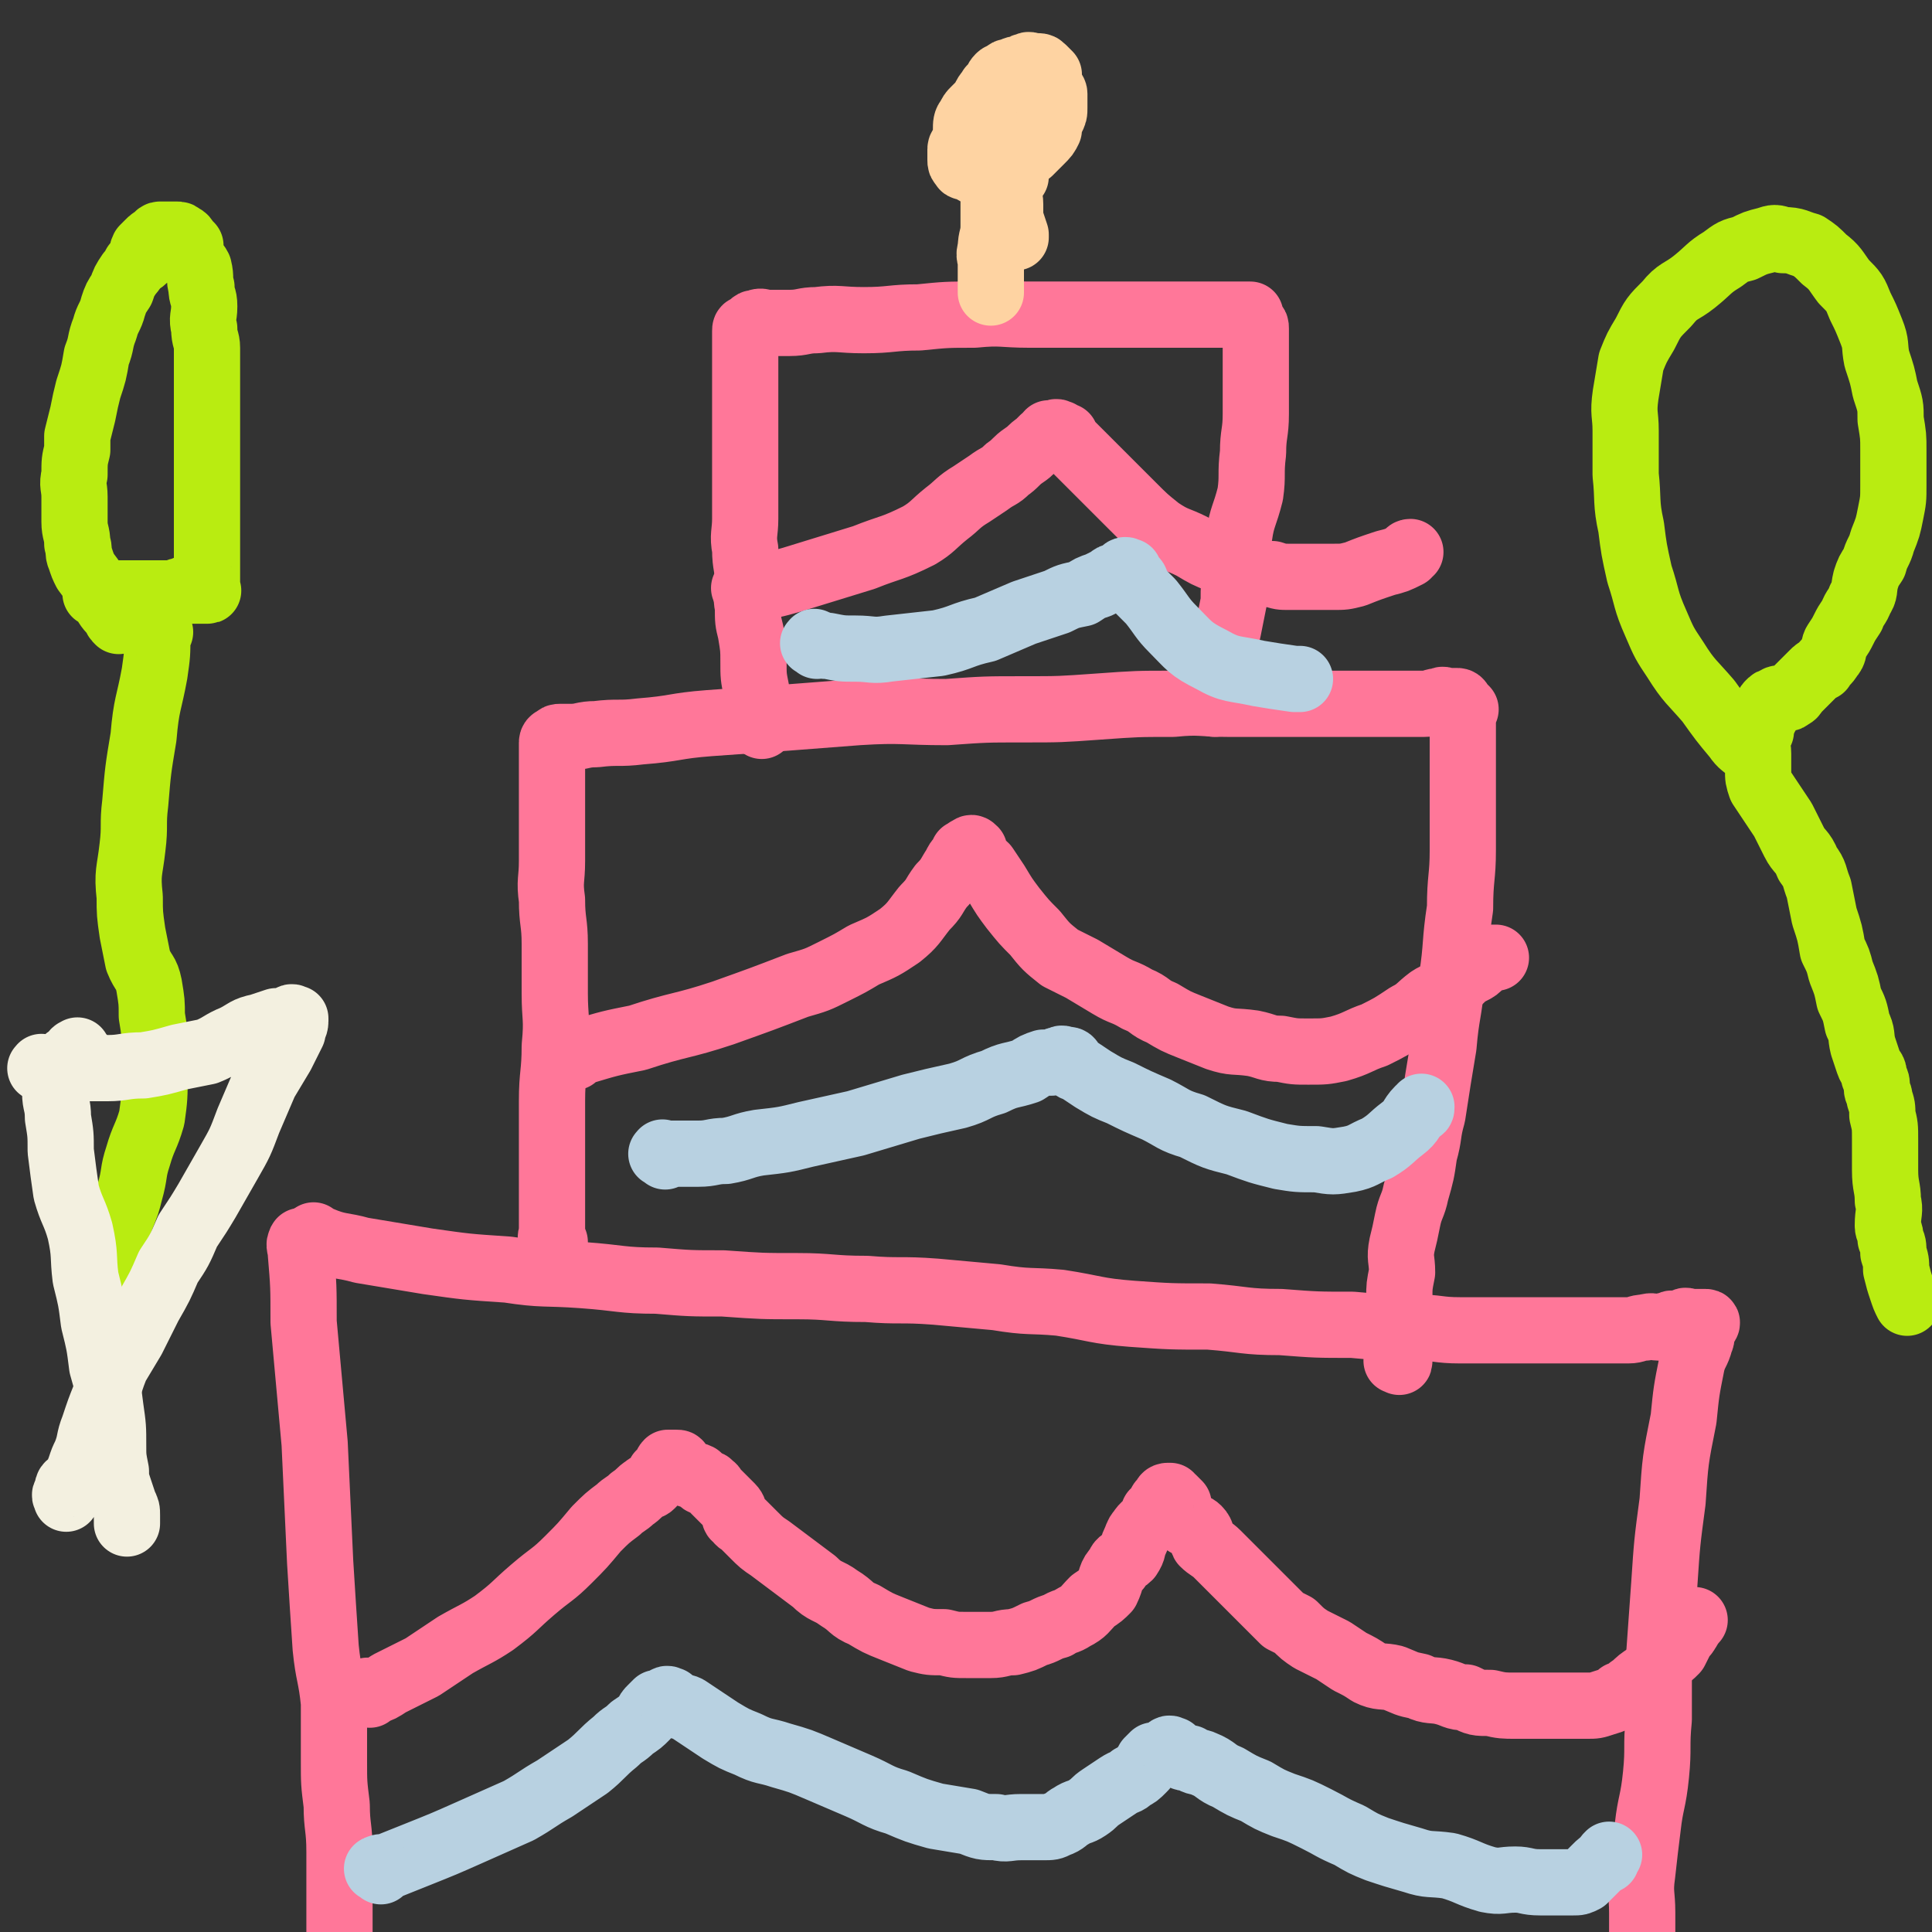
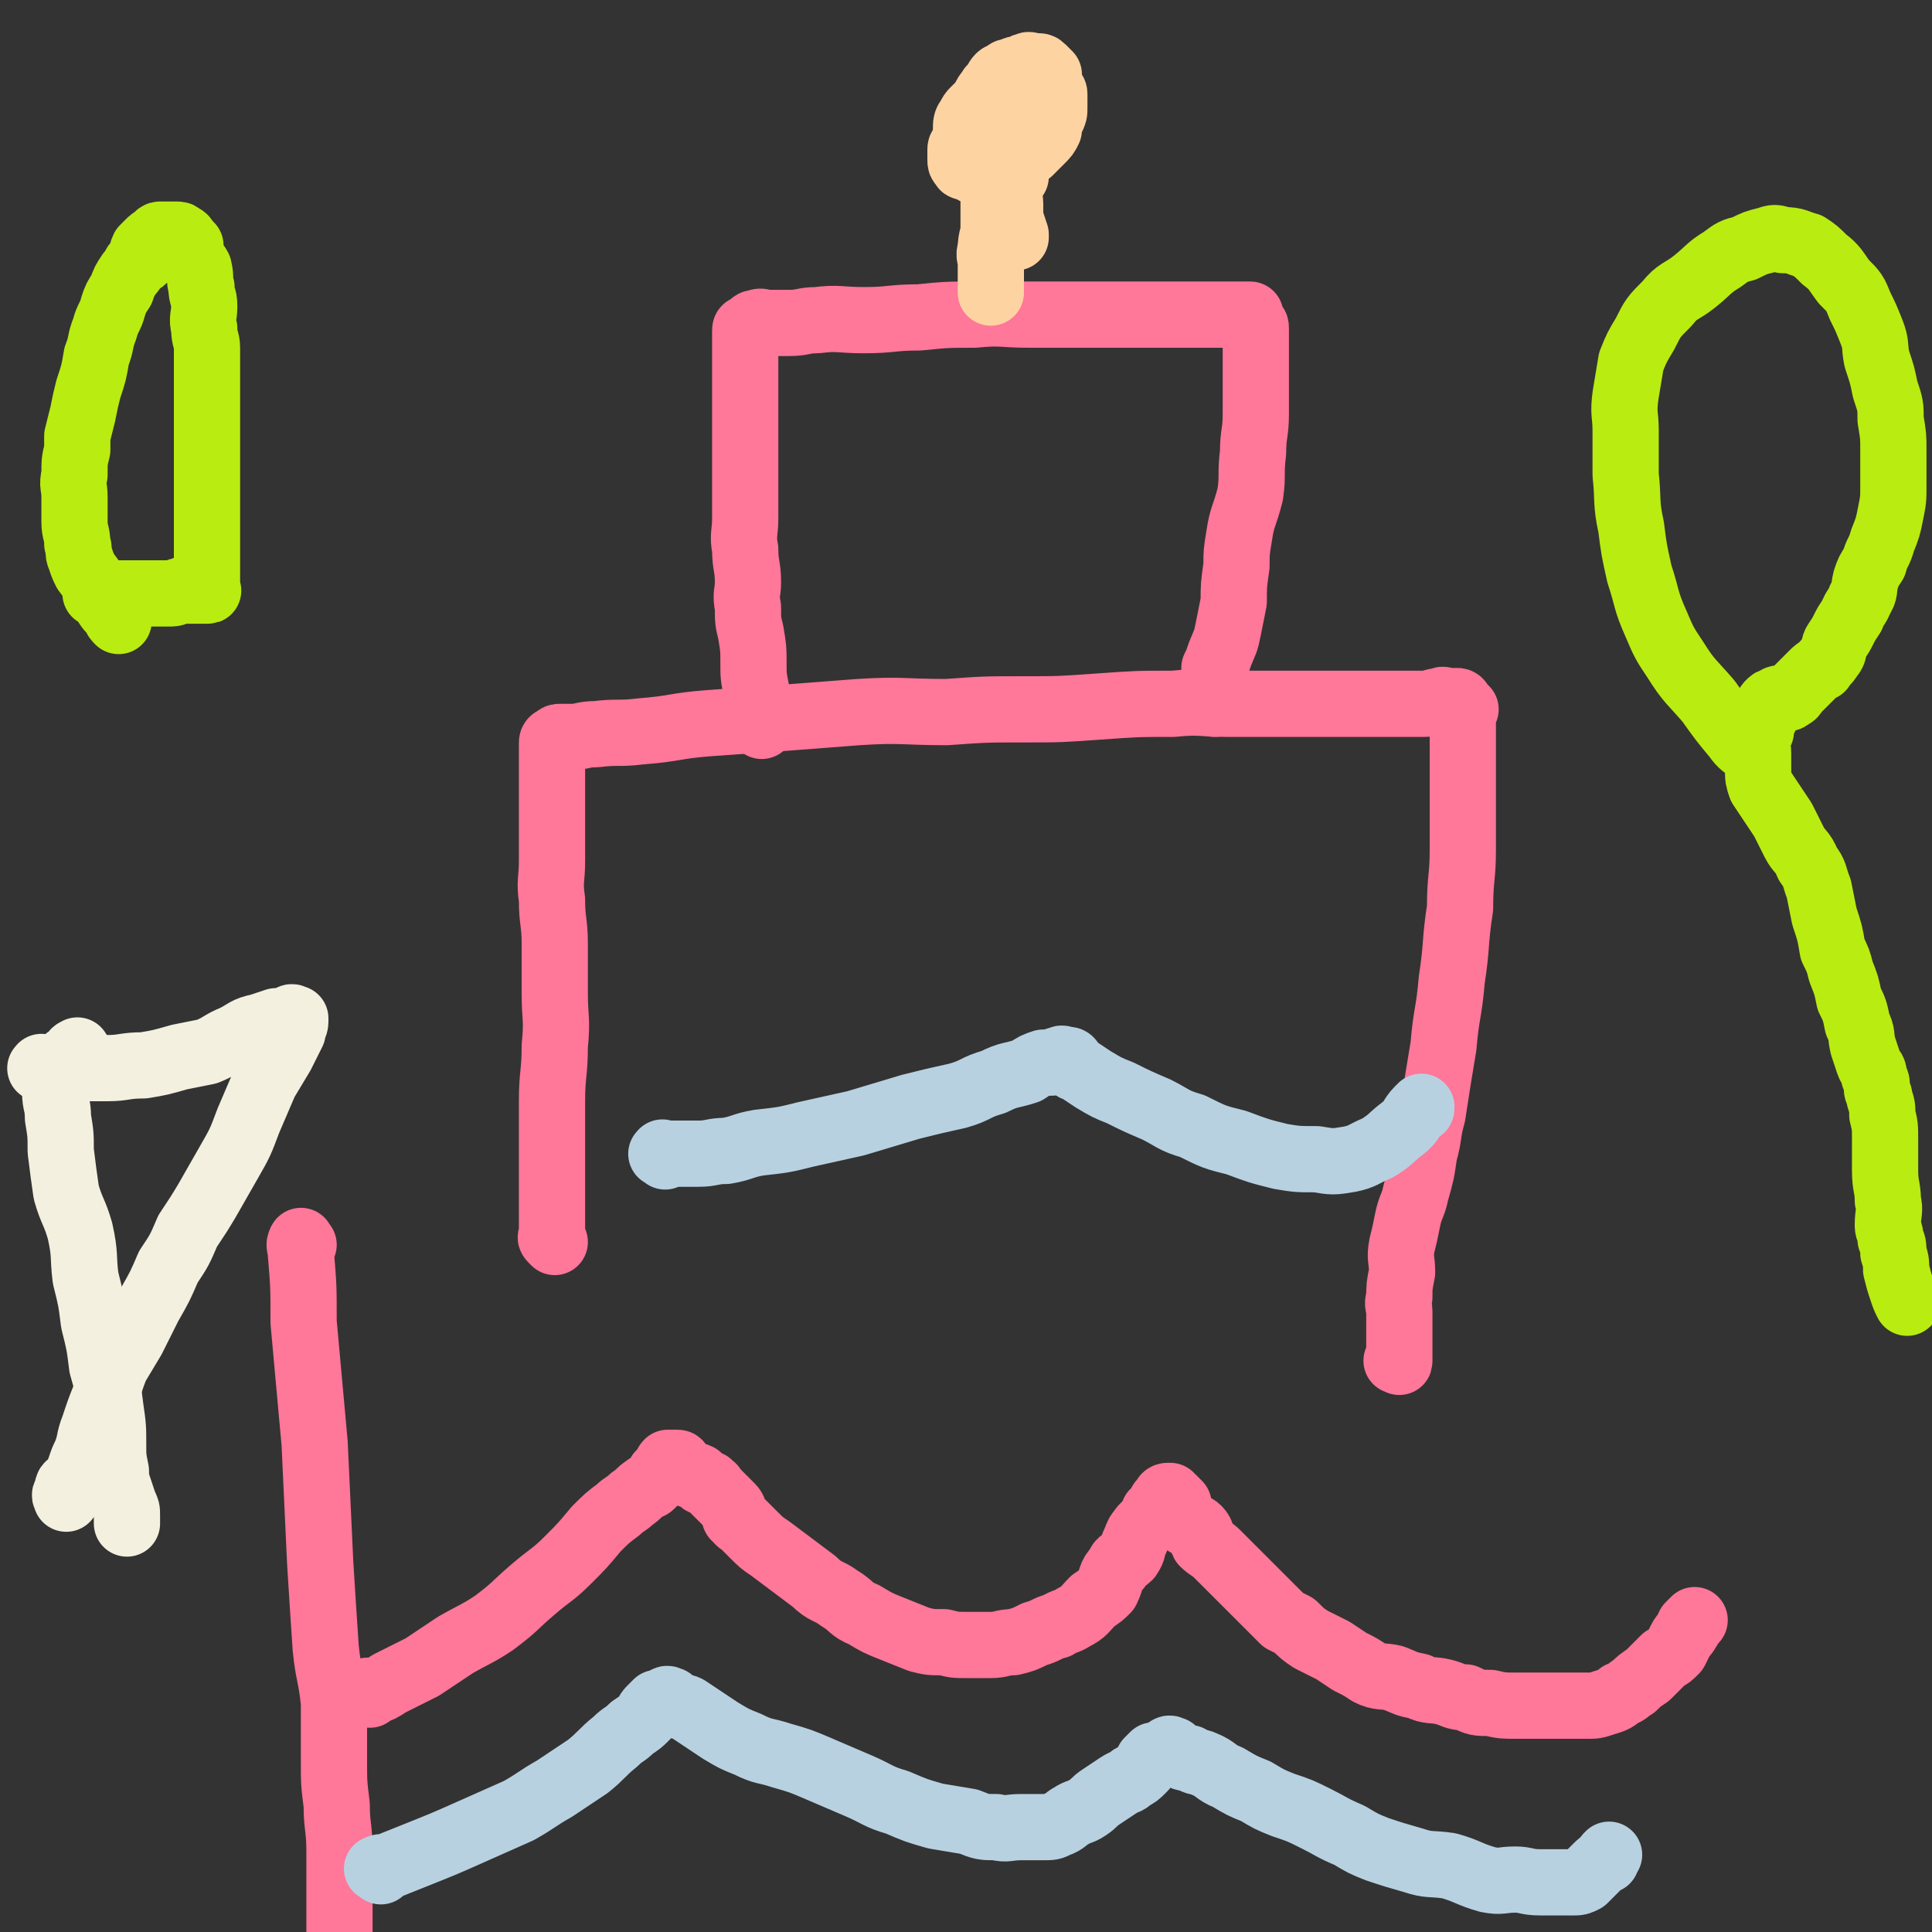
<svg xmlns="http://www.w3.org/2000/svg" viewBox="0 0 700 700" version="1.1">
  <rect x="0" y="0" width="700" height="700" fill="#333333" stroke="none" />
  <g fill="none" stroke="#FF7799" stroke-width="24" stroke-linecap="round" stroke-linejoin="round">
    <path d="M110,451c-1,-1 -1,-2 -1,-1 -1,1 0,2 0,4 1,12 1,12 1,25 2,22 2,22 4,44 1,22 1,22 2,43 1,16 1,16 2,31 1,10 2,10 3,20 0,10 0,10 0,21 0,8 0,8 1,16 0,8 1,8 1,17 0,8 0,8 0,16 0,9 0,9 0,17 0,6 1,6 1,13 1,5 1,5 1,10 0,4 1,4 1,7 0,2 0,2 0,4 0,1 0,1 0,2 0,1 0,1 0,2 0,0 0,0 -1,0 0,0 0,0 0,0 " />
-     <path d="M115,449c-1,-1 -2,-2 -1,-1 0,0 1,1 2,1 7,3 8,2 15,4 12,2 12,2 24,4 14,2 14,2 29,3 13,2 13,1 27,2 14,1 14,2 27,2 12,1 12,1 24,1 14,1 14,1 27,1 12,0 12,1 25,1 12,1 12,0 25,1 11,1 11,1 22,2 12,2 12,1 23,2 13,2 13,3 26,4 14,1 14,1 28,1 13,1 13,2 26,2 13,1 13,1 26,1 11,1 11,1 23,1 8,0 8,1 16,1 7,0 7,0 14,0 5,0 5,0 10,0 6,0 6,0 11,0 5,0 5,0 9,0 4,0 4,0 9,0 4,0 4,0 8,0 3,0 3,-1 6,-1 3,-1 3,0 5,0 2,0 2,-1 4,-1 1,-1 1,0 2,0 2,0 2,-1 3,-1 1,-1 1,0 2,0 0,0 0,0 0,0 1,0 1,0 2,0 0,0 0,0 0,0 1,0 1,0 1,0 1,0 1,0 1,0 1,0 1,0 1,0 1,0 1,0 1,0 1,0 0,1 0,1 -1,1 -1,1 -1,2 -1,2 0,2 -1,4 -1,4 -2,4 -3,8 -2,10 -2,10 -3,20 -3,15 -3,15 -4,30 -2,15 -2,15 -3,30 -1,14 -1,14 -2,28 0,10 0,10 0,21 -1,10 0,10 -1,20 -1,10 -2,10 -3,19 -1,8 -1,8 -2,17 -1,7 0,7 0,14 0,6 0,6 0,13 0,4 -1,4 -1,8 -1,3 0,3 0,6 0,2 0,2 0,3 0,1 0,1 0,1 " />
    <path d="M201,450c-1,-1 -1,-1 -1,-1 -1,-1 0,-1 0,-1 0,-2 0,-2 0,-5 0,-5 0,-5 0,-10 0,-7 0,-7 0,-15 0,-9 0,-9 0,-19 0,-10 1,-10 1,-20 1,-10 0,-10 0,-19 0,-9 0,-9 0,-18 0,-8 -1,-8 -1,-16 -1,-7 0,-7 0,-14 0,-6 0,-6 0,-11 0,-5 0,-5 0,-10 0,-4 0,-4 0,-8 0,-4 0,-4 0,-7 0,-2 0,-2 0,-3 0,-2 0,-2 0,-3 0,0 0,0 0,0 0,-1 0,-1 0,-1 0,-1 1,-1 1,-1 1,-1 1,-1 2,-1 2,0 2,0 4,0 4,0 4,-1 9,-1 8,-1 8,0 16,-1 13,-1 12,-2 25,-3 14,-1 14,-1 28,-2 13,-1 13,-1 26,-2 16,-1 16,0 32,0 14,-1 14,-1 28,-1 13,0 13,0 27,-1 14,-1 14,-1 27,-1 10,-1 10,0 20,0 11,0 11,0 21,0 7,0 7,0 13,0 7,0 7,0 13,0 5,0 5,0 10,0 4,0 4,0 8,0 3,0 3,0 6,0 3,0 3,-1 6,-1 1,-1 1,0 2,0 1,0 1,0 2,0 1,0 1,0 2,0 0,0 0,0 0,0 1,0 1,1 1,1 1,1 1,1 2,2 0,0 -1,0 -1,0 0,3 0,3 0,5 0,5 0,5 0,10 0,8 0,8 0,16 0,10 0,10 0,20 0,10 -1,10 -1,21 -2,13 -1,13 -3,26 -1,12 -2,12 -3,24 -2,12 -2,12 -4,25 -2,7 -1,7 -3,14 -1,7 -1,7 -3,14 -1,5 -2,5 -3,10 -1,5 -1,5 -2,9 -1,5 0,5 0,10 -1,5 -1,5 -1,9 -1,3 0,3 0,5 0,3 0,3 0,5 0,2 0,2 0,4 0,1 0,1 0,2 0,2 0,2 0,3 0,1 0,1 0,2 0,1 0,1 0,2 0,0 0,0 0,0 0,1 0,0 -1,0 " />
    <path d="M276,263c-1,-1 -1,-1 -1,-1 -1,-1 0,-1 0,-1 0,-2 0,-2 0,-4 0,-3 -1,-3 -1,-7 -1,-5 -1,-5 -1,-10 0,-5 0,-5 -1,-11 -1,-4 -1,-4 -1,-9 -1,-5 0,-5 0,-9 0,-6 -1,-6 -1,-12 -1,-5 0,-6 0,-11 0,-5 0,-5 0,-11 0,-5 0,-5 0,-10 0,-4 0,-4 0,-8 0,-5 0,-5 0,-9 0,-4 0,-4 0,-7 0,-4 0,-4 0,-8 0,-3 0,-3 0,-5 0,-2 0,-2 0,-3 0,-2 0,-2 0,-4 0,-1 0,-2 0,-3 0,-1 0,-1 1,-1 1,-1 1,-1 1,-1 1,-1 1,-1 2,-1 2,-1 2,0 4,0 4,0 4,0 8,0 5,0 5,-1 10,-1 8,-1 8,0 17,0 10,0 10,-1 20,-1 10,-1 10,-1 20,-1 10,-1 10,0 20,0 8,0 8,0 15,0 8,0 8,0 15,0 6,0 6,0 12,0 4,0 4,0 8,0 3,0 3,0 6,0 3,0 3,0 6,0 3,0 3,0 6,0 2,0 2,0 4,0 1,0 1,0 2,0 1,0 1,0 2,0 1,0 1,0 2,0 1,0 1,0 2,0 0,0 0,1 0,1 0,1 1,1 1,2 1,1 1,1 1,2 0,2 0,2 0,4 0,3 0,3 0,5 0,5 0,5 0,9 0,6 0,6 0,13 0,7 -1,7 -1,14 -1,8 0,8 -1,15 -2,8 -3,8 -4,15 -1,6 -1,6 -1,11 -1,7 -1,7 -1,13 -1,5 -1,5 -2,10 -1,5 -1,4 -3,9 -1,3 -1,3 -2,5 0,2 0,2 0,4 0,2 0,2 0,4 0,1 0,1 0,2 0,1 0,1 0,2 0,0 0,0 0,1 0,0 0,0 0,0 " />
    <path d="M134,614c-1,-1 -2,-1 -1,-1 0,-1 1,0 2,0 3,-1 3,-1 6,-3 6,-3 6,-3 12,-6 6,-4 6,-4 12,-8 7,-4 8,-4 14,-8 8,-6 7,-6 14,-12 7,-6 7,-5 13,-11 5,-5 5,-5 10,-11 4,-4 4,-4 8,-7 2,-2 3,-2 5,-4 3,-2 2,-2 5,-4 1,-1 1,0 2,-1 2,-2 2,-2 3,-4 1,-1 2,-1 2,-2 1,-1 0,-1 1,-2 0,0 0,0 1,0 1,0 1,0 2,0 0,0 0,0 0,0 1,0 1,0 1,1 0,1 0,1 0,2 0,0 1,0 1,0 1,0 1,1 2,1 2,1 2,0 4,1 1,1 1,2 2,2 1,1 2,0 2,1 2,1 1,1 2,2 1,1 1,1 2,2 1,1 1,1 2,2 0,0 0,0 0,0 1,1 1,1 1,1 1,1 1,1 1,1 1,1 1,2 1,2 0,1 0,2 1,2 1,2 1,1 2,2 2,2 2,2 4,4 3,3 3,3 6,5 4,3 4,3 8,6 4,3 4,3 8,6 4,4 5,3 9,6 5,3 4,4 9,6 5,3 5,3 10,5 5,2 5,2 10,4 4,1 4,1 9,1 4,1 4,1 8,1 5,0 5,0 9,0 4,0 4,-1 8,-1 4,-1 4,-1 8,-3 4,-1 4,-2 8,-3 3,-2 3,-1 6,-3 4,-2 4,-3 7,-6 3,-2 3,-2 5,-4 2,-4 1,-5 4,-8 1,-3 2,-2 4,-4 2,-3 1,-3 2,-5 1,-2 1,-3 2,-4 2,-3 2,-2 4,-4 1,-2 1,-2 1,-3 1,-1 2,-1 2,-2 1,-1 0,-1 1,-2 0,0 1,0 1,0 0,-1 0,-1 0,-1 0,-1 1,-1 1,-1 1,0 1,0 1,0 1,1 0,1 1,1 1,1 1,1 2,2 0,0 0,0 0,1 0,1 0,1 1,2 1,2 1,2 2,4 2,1 3,1 4,2 2,2 1,3 2,5 2,2 3,2 5,4 2,2 2,2 4,4 2,2 2,2 4,4 2,2 2,2 4,4 2,2 2,2 4,4 2,2 2,2 4,4 2,2 2,2 4,4 2,1 2,1 4,2 3,3 3,3 6,5 4,2 4,2 8,4 3,2 3,2 6,4 4,2 4,2 7,4 4,2 5,1 9,2 5,2 4,2 9,3 4,2 5,1 9,2 4,1 4,2 8,2 4,2 4,2 9,2 4,1 5,1 9,1 4,0 4,0 9,0 4,0 4,0 9,0 4,0 4,0 8,0 3,0 3,0 6,-1 3,-1 4,-1 6,-3 3,-1 3,-2 5,-3 2,-2 2,-2 5,-4 3,-3 3,-3 6,-6 2,-1 2,-1 4,-3 1,-2 1,-2 2,-4 1,-2 2,-2 2,-3 1,-1 1,-1 1,-2 1,-1 1,-1 2,-2 0,0 0,0 0,0 " />
-     <path d="M208,383c-1,-1 -2,-1 -1,-1 1,-1 2,-1 4,-1 10,-3 10,-3 20,-5 15,-5 16,-4 31,-9 14,-5 14,-5 27,-10 7,-2 7,-2 13,-5 6,-3 6,-3 11,-6 7,-3 7,-3 13,-7 5,-4 5,-5 9,-10 4,-4 3,-4 6,-8 3,-3 3,-4 5,-7 1,-2 1,-2 2,-3 1,-1 1,-1 1,-2 0,0 1,0 1,0 1,-1 0,-1 1,-1 1,-1 1,-1 2,0 0,1 -1,1 0,2 1,2 2,2 4,4 2,3 2,3 4,6 3,5 3,5 6,9 4,5 4,5 8,9 4,5 4,5 9,9 4,2 4,2 8,4 5,3 5,3 10,6 5,3 5,2 10,5 5,2 4,3 9,5 5,3 5,3 10,5 5,2 5,2 10,4 6,2 6,1 13,2 5,1 5,2 10,2 5,1 5,1 10,1 6,0 6,0 11,-1 7,-2 7,-3 13,-5 6,-3 6,-3 12,-7 4,-2 4,-3 8,-6 3,-2 3,-1 6,-3 3,-2 3,-3 5,-4 2,-2 2,-2 4,-3 2,-1 2,-1 4,-3 2,-1 2,-1 3,-2 1,0 1,0 2,0 " />
-     <path d="M271,214c-1,-1 -2,-1 -1,-1 0,-1 1,0 2,0 8,-1 8,-1 15,-3 13,-4 13,-4 26,-8 10,-4 10,-3 20,-8 5,-3 5,-4 10,-8 4,-3 4,-4 9,-7 3,-2 3,-2 6,-4 4,-3 4,-2 7,-5 3,-2 3,-3 6,-5 3,-2 2,-2 5,-4 1,-1 1,-1 2,-2 2,-1 1,-1 2,-2 1,0 1,1 2,1 0,0 0,-1 0,-1 1,-1 1,0 2,0 0,0 0,1 0,1 1,1 1,0 2,0 0,0 0,1 0,1 1,2 1,1 2,2 3,3 3,3 6,6 3,3 3,3 6,6 5,5 5,5 10,10 5,5 5,5 10,9 6,4 6,3 12,6 5,3 5,3 10,5 5,2 5,2 10,4 4,1 5,1 9,1 3,1 3,1 6,1 4,0 4,0 7,0 5,0 5,0 9,0 4,0 4,0 8,-1 5,-2 5,-2 11,-4 4,-1 4,-1 8,-3 0,0 0,-1 1,-1 " />
  </g>
  <g fill="none" stroke="#FED3A2" stroke-width="24" stroke-linecap="round" stroke-linejoin="round">
    <path d="M362,52c-1,-1 -1,-1 -1,-1 -1,-1 -1,0 -1,0 -1,0 -1,-1 -1,-1 -1,-1 -1,-1 -2,-2 -1,-1 -2,-1 -2,-2 -1,-2 -1,-2 -1,-3 0,-2 1,-2 2,-4 0,-1 0,-2 1,-4 1,-2 2,-2 3,-4 1,-1 1,-2 2,-3 1,-1 1,0 2,-1 1,-1 1,-1 2,-1 2,-1 2,-1 4,-1 1,-1 1,-1 2,-1 1,-1 1,0 2,0 1,0 2,0 2,0 2,0 1,1 2,1 1,1 1,1 2,2 0,0 0,0 0,1 0,2 0,2 1,4 0,1 1,1 1,2 0,3 0,3 0,5 0,2 0,2 -1,4 -1,2 -1,2 -1,4 -1,2 -1,2 -3,4 -2,2 -2,2 -4,4 -2,1 -2,1 -4,2 -2,2 -2,1 -4,2 -2,1 -2,2 -4,2 -2,1 -2,1 -3,1 -1,0 -1,1 -2,1 -1,0 -1,0 -1,0 -1,0 -1,-1 -2,-1 -1,-1 -1,-1 -2,-1 -1,-1 -2,0 -2,-1 -1,-1 -1,-1 -1,-2 0,-2 0,-2 0,-4 0,-1 1,-1 2,-3 0,-2 0,-2 0,-4 0,-2 0,-3 1,-4 1,-2 1,-2 2,-3 2,-2 2,-2 4,-4 1,-2 1,-2 2,-4 1,-1 1,-1 2,-2 1,0 2,0 2,0 2,-1 1,-1 2,-1 1,-1 2,0 2,0 2,1 2,1 3,2 1,1 1,1 2,2 0,1 0,1 0,1 " />
    <path d="M364,56c-1,-1 -1,-2 -1,-1 -1,0 0,0 0,1 0,2 -1,2 -1,4 -1,3 -1,3 -1,6 -1,4 -1,4 -1,8 0,4 0,4 0,8 0,4 -1,4 -1,8 -1,3 0,3 0,5 0,2 0,2 0,4 0,1 0,1 0,2 0,2 0,2 0,3 0,1 0,1 0,2 0,0 0,0 0,0 " />
    <path d="M368,64c-1,-1 -1,-2 -1,-1 -1,0 0,0 0,1 0,2 -1,2 -1,4 -1,3 0,3 0,6 0,2 0,2 0,5 1,3 1,3 2,6 0,1 0,0 0,1 " />
  </g>
  <g fill="none" stroke="#B8D1E1" stroke-width="24" stroke-linecap="round" stroke-linejoin="round">
    <path d="M138,678c-1,-1 -2,-1 -1,-1 1,-1 2,0 4,-1 5,-2 5,-2 10,-4 10,-4 10,-4 19,-8 9,-4 9,-4 18,-8 7,-4 6,-4 13,-8 6,-4 6,-4 12,-8 5,-4 5,-5 10,-9 3,-3 3,-2 6,-5 3,-2 3,-2 5,-4 1,-2 1,-2 2,-3 1,-1 1,-1 2,-2 1,0 2,0 2,0 1,-1 1,-1 1,-1 1,-1 1,0 2,0 1,1 0,1 1,1 3,2 3,1 5,2 3,2 3,2 6,4 3,2 3,2 6,4 5,3 5,3 10,5 6,3 6,2 12,4 7,2 7,2 14,5 7,3 7,3 14,6 7,3 7,4 14,6 7,3 7,3 14,5 6,1 6,1 12,2 5,2 5,2 10,2 4,1 4,0 9,0 4,0 4,0 8,0 3,0 3,0 5,-1 3,-1 3,-2 5,-3 3,-2 3,-1 6,-3 3,-2 2,-2 5,-4 3,-2 3,-2 6,-4 3,-2 3,-1 5,-3 2,-1 2,-1 4,-3 1,-1 1,-1 2,-3 1,-1 1,-1 2,-2 1,0 1,0 2,0 1,-1 2,-1 2,-1 1,-1 1,-1 1,-1 1,-1 1,0 2,0 1,1 0,1 1,1 3,2 3,2 5,2 3,2 3,1 5,2 5,2 4,3 9,5 5,3 5,3 10,5 5,3 5,3 10,5 6,2 6,2 12,5 6,3 5,3 12,6 5,3 5,3 10,5 6,2 6,2 13,4 6,2 6,1 13,2 7,2 7,3 14,5 5,1 5,0 10,0 4,0 4,1 9,1 3,0 3,0 6,0 3,0 3,0 6,0 2,0 2,0 4,-1 2,-2 2,-2 4,-4 2,-2 2,-2 4,-3 0,-1 0,-1 1,-2 " />
    <path d="M241,419c-1,-1 -2,-1 -1,-1 0,-1 0,0 1,0 2,0 2,0 4,0 4,0 4,0 8,0 5,0 5,-1 10,-1 6,-1 6,-2 12,-3 9,-1 9,-1 17,-3 9,-2 9,-2 18,-4 10,-3 10,-3 20,-6 8,-2 8,-2 17,-4 7,-2 6,-3 13,-5 6,-3 6,-2 12,-4 3,-2 3,-2 6,-3 2,0 2,0 3,0 2,-1 2,-1 3,-1 1,-1 1,0 2,0 0,0 0,0 0,0 1,0 1,0 1,0 1,0 1,1 1,1 1,2 1,2 2,2 3,2 3,2 6,4 5,3 5,3 10,5 6,3 6,3 13,6 6,3 6,4 13,6 8,4 8,4 16,6 8,3 8,3 16,5 6,1 6,1 13,1 6,1 6,1 12,0 5,-1 5,-2 10,-4 5,-3 5,-4 9,-7 4,-3 3,-4 6,-7 1,0 1,0 1,-1 " />
-     <path d="M296,234c-1,-1 -2,-1 -1,-1 0,-1 0,0 1,0 2,1 2,1 4,1 5,1 5,1 10,1 6,0 6,1 12,0 9,-1 9,-1 18,-2 9,-2 8,-3 17,-5 7,-3 7,-3 14,-6 6,-2 6,-2 12,-4 4,-2 4,-2 9,-3 3,-2 3,-2 6,-3 2,-1 2,-1 4,-2 1,-1 1,-1 2,-1 1,-1 2,-1 2,-1 1,-1 1,-1 1,-1 1,-1 1,0 2,0 0,0 0,1 0,1 1,1 1,1 2,2 1,1 0,1 1,3 3,3 3,3 5,5 4,5 4,6 8,10 6,6 6,7 14,11 7,4 8,3 17,5 6,1 6,1 13,2 1,0 1,0 2,0 " />
  </g>
  <g fill="none" stroke="#B9EC11" stroke-width="24" stroke-linecap="round" stroke-linejoin="round">
    <path d="M36,216c-1,-1 -2,-1 -1,-1 0,-1 0,0 1,0 2,0 2,0 5,0 4,0 4,0 8,0 4,0 4,0 8,0 3,0 3,0 5,0 2,0 2,-1 4,-1 1,-1 1,0 2,0 2,0 2,0 3,0 1,0 1,0 2,0 0,0 0,0 0,0 1,0 1,0 1,0 1,0 1,0 1,0 1,0 0,0 0,-1 0,-1 0,-1 0,-1 0,-1 0,-1 0,-2 0,-2 0,-2 0,-4 0,-3 0,-3 0,-6 0,-4 0,-4 0,-7 0,-4 0,-4 0,-8 0,-5 0,-5 0,-10 0,-4 0,-4 0,-8 0,-5 0,-5 0,-9 0,-4 0,-4 0,-8 0,-5 0,-5 0,-9 0,-4 0,-4 0,-8 0,-3 0,-4 0,-7 0,-3 -1,-3 -1,-7 -1,-4 0,-4 0,-8 0,-4 -1,-3 -1,-7 -1,-3 0,-3 -1,-7 -1,-2 -2,-2 -3,-4 -1,-2 0,-2 0,-4 -1,-1 -1,-1 -1,-1 -1,-1 -1,-2 -2,-2 -1,-1 -1,-1 -2,-1 -1,0 -1,0 -2,0 -2,0 -2,0 -4,0 -1,0 -1,1 -1,1 -2,1 -2,1 -3,2 -1,1 -1,1 -2,2 -1,2 0,2 0,4 -1,1 -2,1 -3,2 -1,2 -1,2 -2,3 -2,3 -2,3 -3,6 -2,3 -2,3 -3,6 -1,4 -2,4 -3,8 -2,5 -1,5 -3,10 -1,6 -1,6 -3,12 -1,4 -1,4 -2,9 -1,4 -1,4 -2,8 0,2 0,2 0,5 -1,4 -1,4 -1,9 -1,4 0,4 0,8 0,4 0,4 0,9 0,4 1,4 1,8 1,2 0,3 1,5 1,3 1,3 2,5 3,4 3,4 6,9 2,4 2,4 5,7 0,1 0,1 1,2 " />
-     <path d="M58,229c-1,-1 -1,-2 -1,-1 -1,0 0,1 0,2 0,7 0,7 -1,14 -2,11 -3,11 -4,23 -2,12 -2,12 -3,24 -1,8 0,8 -1,16 -1,9 -2,9 -1,18 0,6 0,6 1,13 1,5 1,5 2,10 2,5 3,4 4,9 1,6 1,6 1,11 1,6 1,6 1,13 0,4 0,4 0,9 0,7 0,8 -1,15 -2,7 -3,7 -5,14 -2,6 -1,6 -3,13 -1,4 -1,4 -3,9 -1,3 -1,2 -2,5 -1,3 -1,3 0,6 0,3 0,3 2,6 1,2 1,2 3,4 1,1 1,1 2,2 " />
    <path d="M636,274c-1,-1 -1,-1 -1,-1 -1,-1 -1,-1 -1,-1 -2,-2 -3,-2 -5,-5 -5,-6 -5,-6 -10,-13 -6,-7 -7,-7 -12,-15 -4,-6 -4,-6 -7,-13 -4,-9 -3,-9 -6,-18 -2,-9 -2,-9 -3,-17 -2,-9 -1,-10 -2,-19 0,-8 0,-8 0,-16 0,-6 -1,-6 0,-13 1,-6 1,-6 2,-12 2,-5 2,-5 5,-10 3,-6 3,-6 8,-11 4,-5 5,-4 10,-8 5,-4 5,-5 10,-8 4,-3 4,-3 8,-4 4,-2 4,-2 8,-3 3,-1 3,-1 6,0 5,0 5,1 9,2 3,2 3,2 6,5 4,3 4,4 7,8 4,4 4,4 6,9 2,4 2,4 4,9 2,5 1,5 2,10 2,6 2,6 3,11 2,6 2,6 2,11 1,6 1,6 1,11 0,6 0,6 0,13 0,5 0,5 -1,10 -1,5 -1,5 -3,10 -1,4 -2,4 -3,8 -2,3 -2,3 -3,6 -1,4 0,4 -2,7 -1,3 -2,3 -3,6 -2,3 -2,3 -3,5 -1,2 -1,2 -3,5 -1,2 0,3 -2,5 -1,2 -2,2 -3,4 -2,1 -2,1 -3,2 -1,1 -1,1 -2,2 -1,1 -1,1 -2,2 -1,1 -1,1 -2,2 -1,1 -1,2 -2,2 -1,1 -1,1 -2,1 -1,0 -1,0 -1,0 -2,0 -2,0 -3,1 -1,0 -1,0 -2,1 -1,1 0,1 0,2 -1,1 -1,1 -1,2 -1,1 -1,1 -1,2 -1,2 -1,2 -1,4 -1,1 -1,1 -1,2 -1,3 0,3 0,6 0,3 0,3 0,6 0,3 0,3 1,6 2,3 2,3 4,6 2,3 2,3 4,6 2,4 2,4 4,8 2,4 3,3 5,8 3,4 2,4 4,9 1,5 1,5 2,10 2,6 2,6 3,12 2,4 2,4 3,8 2,5 2,5 3,10 2,4 2,4 3,9 2,4 1,4 2,8 1,3 1,3 2,6 1,3 2,2 2,5 1,2 1,2 1,4 0,2 1,2 1,4 1,3 1,3 1,6 1,4 1,4 1,9 0,5 0,6 0,11 0,6 1,6 1,11 1,4 0,4 0,9 0,2 1,2 1,5 1,2 1,2 1,5 1,3 1,3 1,6 1,4 1,4 2,7 1,3 1,3 2,5 " />
  </g>
  <g fill="none" stroke="#F3F0E0" stroke-width="24" stroke-linecap="round" stroke-linejoin="round">
    <path d="M16,388c-1,-1 -2,-1 -1,-1 0,-1 0,0 1,0 2,0 2,0 4,0 4,0 4,0 8,0 6,0 6,0 11,0 6,0 6,-1 13,-1 6,-1 6,-1 13,-3 5,-1 5,-1 10,-2 5,-2 5,-3 10,-5 4,-2 4,-3 9,-4 3,-1 3,-1 6,-2 2,0 2,0 4,0 1,-1 1,-1 1,-1 1,-1 1,0 2,0 0,1 0,1 0,1 0,2 -1,2 -1,4 -2,4 -2,4 -4,8 -3,5 -3,5 -6,10 -3,7 -3,7 -6,14 -3,8 -3,8 -7,15 -4,7 -4,7 -8,14 -3,5 -3,5 -7,11 -3,7 -3,7 -7,13 -3,7 -3,7 -7,14 -3,6 -3,6 -6,12 -3,5 -3,5 -6,10 -2,5 -2,6 -4,11 -2,5 -2,5 -4,11 -2,5 -1,5 -3,10 -1,2 -1,2 -2,5 -1,2 0,3 -2,5 0,1 -1,0 -2,1 -1,1 0,1 0,2 -1,1 -1,1 -1,1 -1,1 0,1 0,2 " />
    <path d="M29,382c-1,-1 -1,-2 -1,-1 -1,0 -1,0 -1,1 -1,1 -2,1 -3,2 -1,3 -1,3 -2,6 -1,3 -1,3 -2,6 0,4 1,4 1,9 1,6 1,6 1,12 1,8 1,8 2,15 2,7 3,7 5,14 2,9 1,9 2,17 2,8 2,8 3,16 2,8 2,8 3,16 2,7 2,7 3,15 1,7 1,7 1,14 0,4 0,4 1,9 0,3 0,3 1,6 1,3 1,3 2,6 1,2 1,2 1,4 0,1 0,1 0,3 0,0 0,0 0,0 " />
  </g>
</svg>